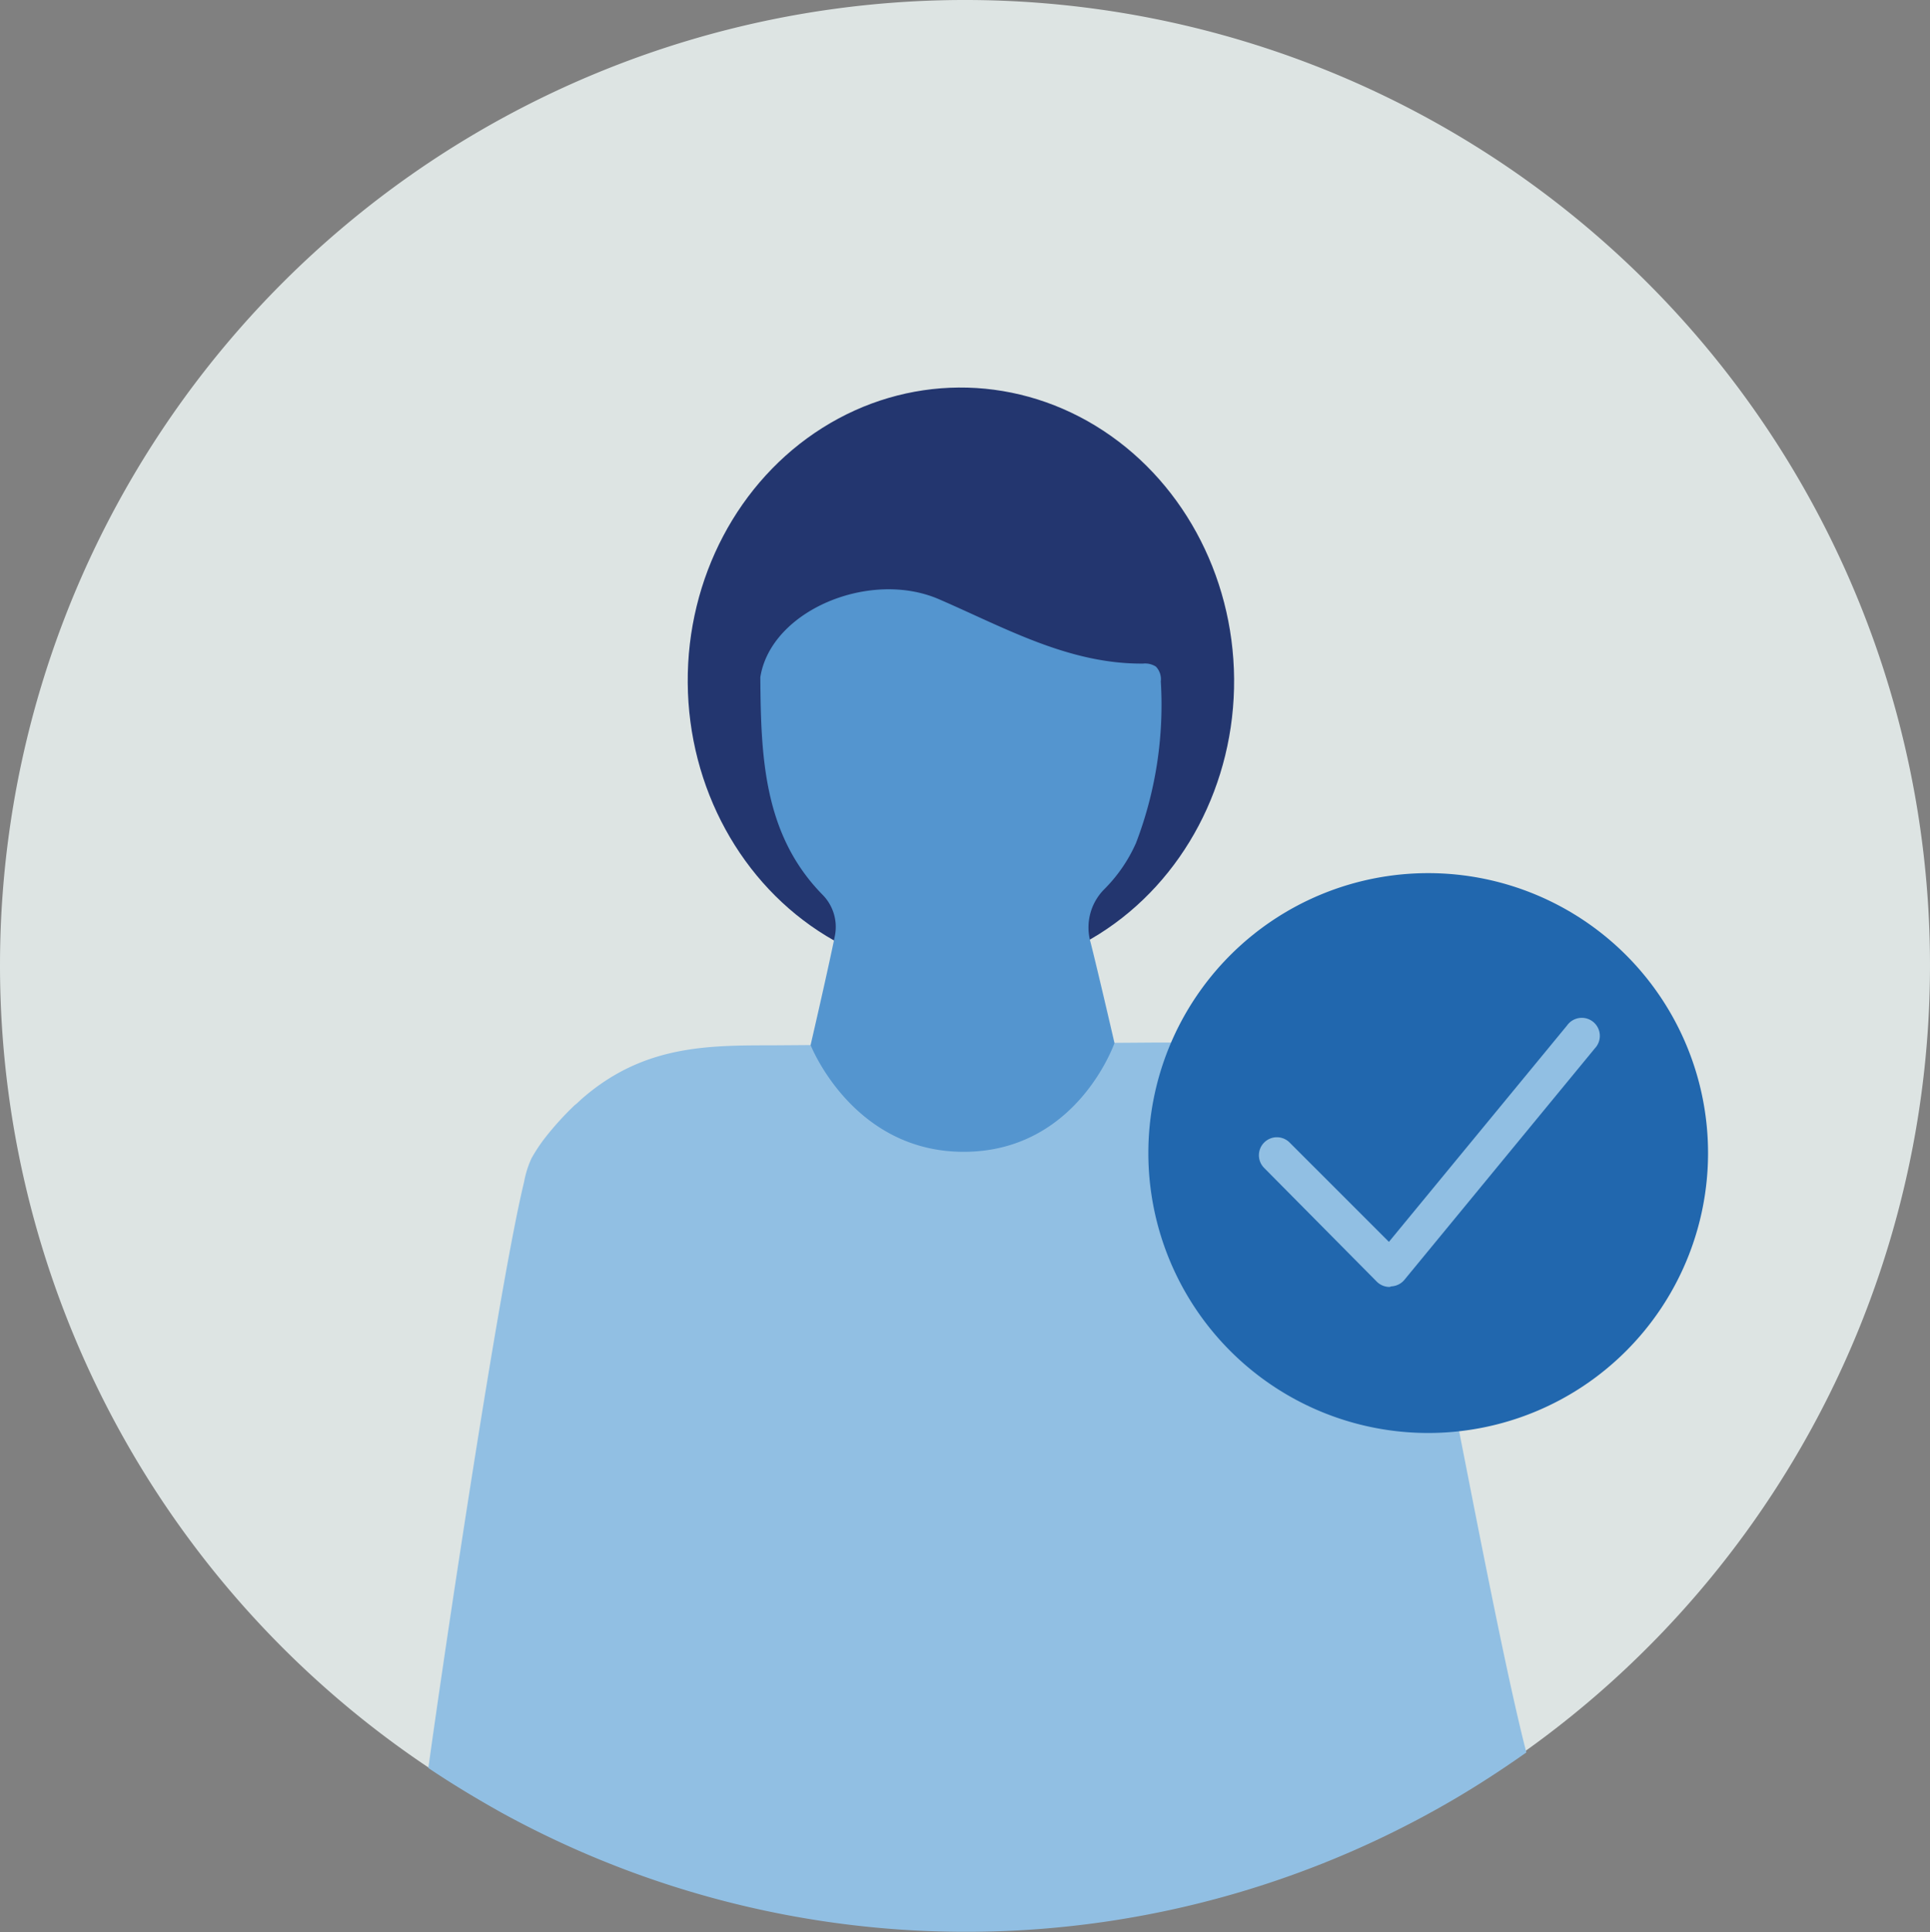
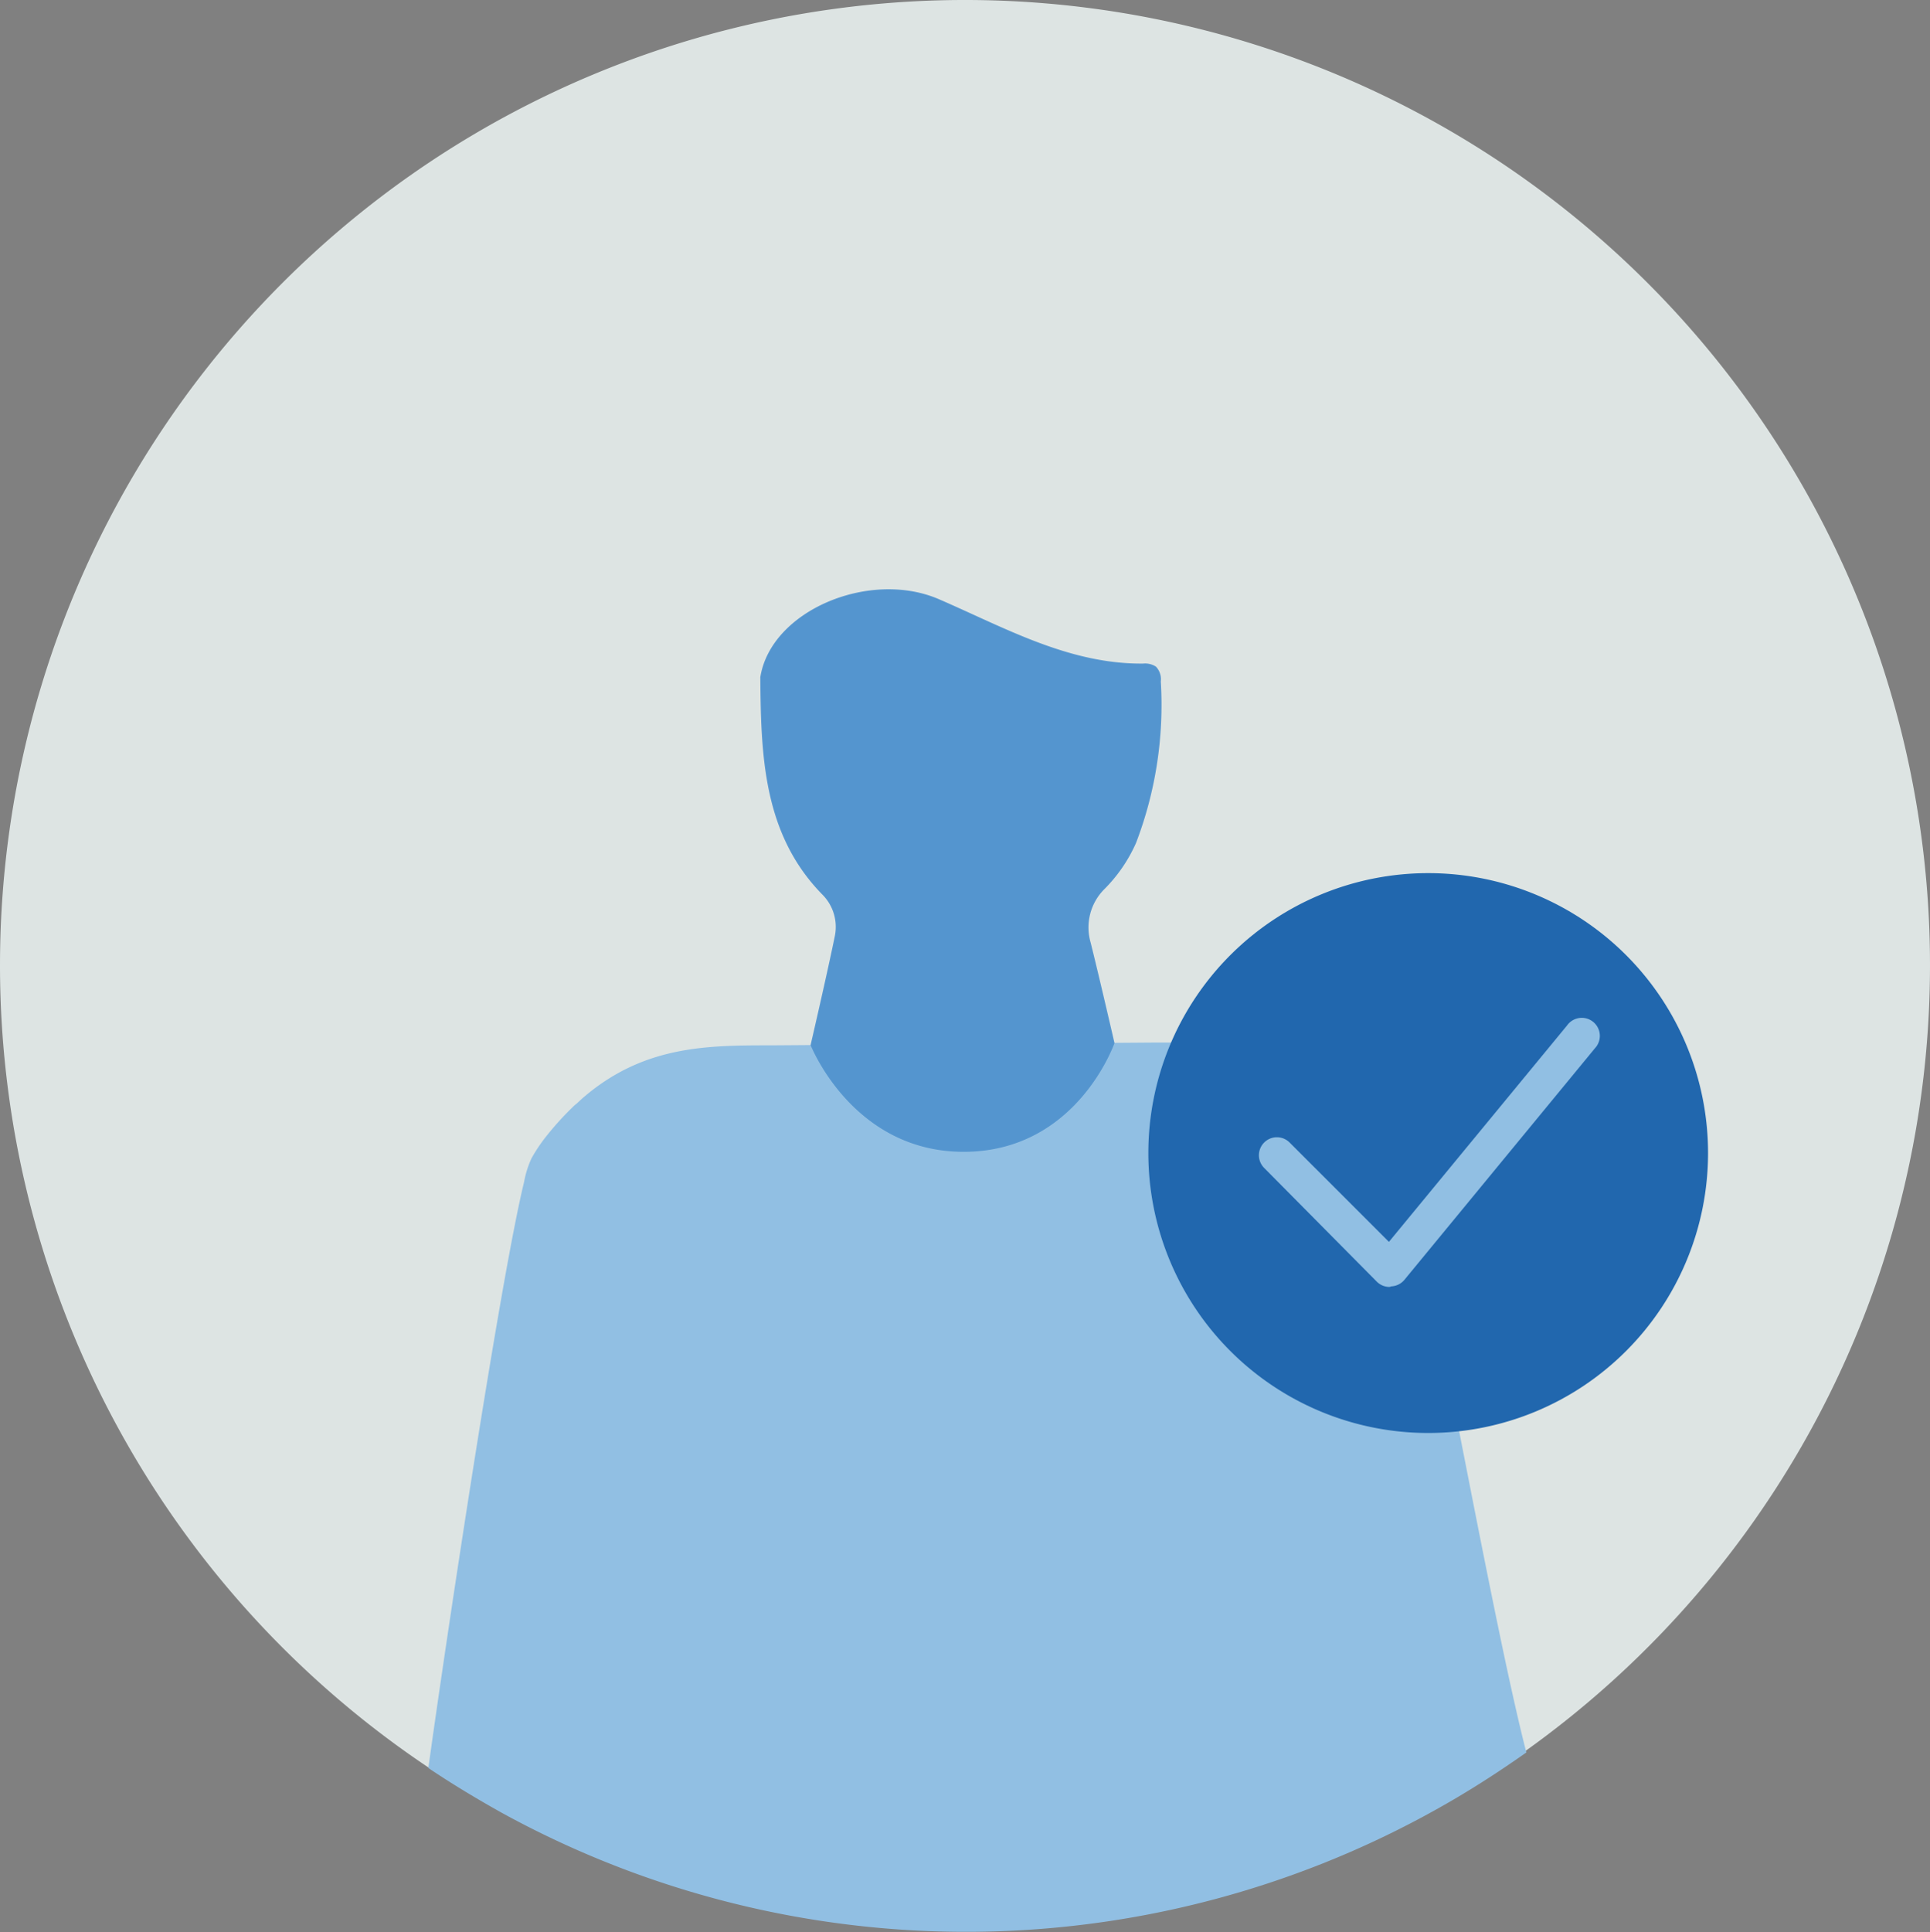
<svg xmlns="http://www.w3.org/2000/svg" id="Ebene_1" data-name="Ebene 1" viewBox="0 0 200 200.18">
  <rect x="0" y="0" width="200" height="200.18" fill="#808080" stroke="none" />
  <defs>
    <style>.cls-1{fill:#dde4e3;}.cls-1,.cls-6{fill-rule:evenodd;}.cls-2{fill:#91bfe3;}.cls-3{fill:#eceeef;}.cls-4{fill:#23366f;}.cls-5{fill:#5495cf;}.cls-6{fill:#2167ae;}</style>
  </defs>
  <g id="Circle">
    <g id="pictogram_digital-security_cyber-security" data-name="pictogram digital-security cyber-security">
      <g id="Combined-Shape-and-Combined-Shape-Copy-2-and-Combined-Shape-Copy-3-Mask">
        <g id="Mask">
          <g id="path-1">
            <path class="cls-1" d="M0,100A100,100,0,1,1,100,200,100,100,0,0,1,0,100Z" />
          </g>
        </g>
      </g>
    </g>
  </g>
  <g id="Design">
    <path class="cls-2" d="M146.1,123.37a19,19,0,0,0-1.23-4c-.56-.9-1.09-1.67-1.44-2.21a32.61,32.61,0,0,0-3.08-3.25,3.31,3.31,0,0,0-.3-.25c-.11-.09-.54-.48-.81-.69a20.25,20.25,0,0,0-6.38-3.6,24.64,24.64,0,0,0-5.16-1.13c-1.17-.12-2.35-.2-3.54-.23l-4.39,0L80,108.3c-6.63,0-13.14,0-19.38,5.26-.27.22-.52.46-.79.71l-.3.25a31.52,31.52,0,0,0-3,3.3A17.08,17.08,0,0,0,55.08,120a10.11,10.11,0,0,0-.77,2.45c-2.51,10.26-8.28,48.77-9.92,60.72,2.45,1.65,5,3.18,7.57,4.62a100,100,0,0,0,98.46-1.23c2.68-1.56,5.25-3.24,7.75-5C154.82,168.58,148.92,135.11,146.1,123.37Z" />
    <path class="cls-3" d="M159,184.88" />
-     <ellipse class="cls-4" cx="99.58" cy="70.54" rx="28.31" ry="30.39" transform="translate(-0.53 0.75) rotate(-0.43)" />
    <path class="cls-5" d="M115.49,108.06s-1.6-6.94-2.47-10.4a5.61,5.61,0,0,1,1.39-5.51,15.83,15.83,0,0,0,3.31-4.81,40,40,0,0,0,2.57-16.74,1.89,1.89,0,0,0-.51-1.54,2.08,2.08,0,0,0-1.33-.31c-7.7.06-14.31-3.71-21.15-6.67-7.17-3.1-17.41,1.16-18.51,8.08h0c.06,8.19.32,16.27,6.41,22.5a4.74,4.74,0,0,1,1.32,4.28c-.77,3.79-2.52,11.33-2.52,11.33s4.37,11.15,16,11.06S115.49,108.06,115.49,108.06Z" />
  </g>
  <g id="Circle-2" data-name="Circle">
    <g id="Fill-1">
      <path class="cls-6" d="M177,119.46a29,29,0,1,1-29-29,29,29,0,0,1,29,29" />
    </g>
  </g>
  <g id="Design-2" data-name="Design">
    <path class="cls-2" d="M144,133.33a1.87,1.87,0,0,1-1.32-.54L131,121a1.86,1.86,0,1,1,2.64-2.63h0l10.29,10.29,18.46-22.42a1.87,1.87,0,1,1,2.89,2.36h0l-19.75,24a1.88,1.88,0,0,1-1.35.67Z" />
  </g>
</svg>